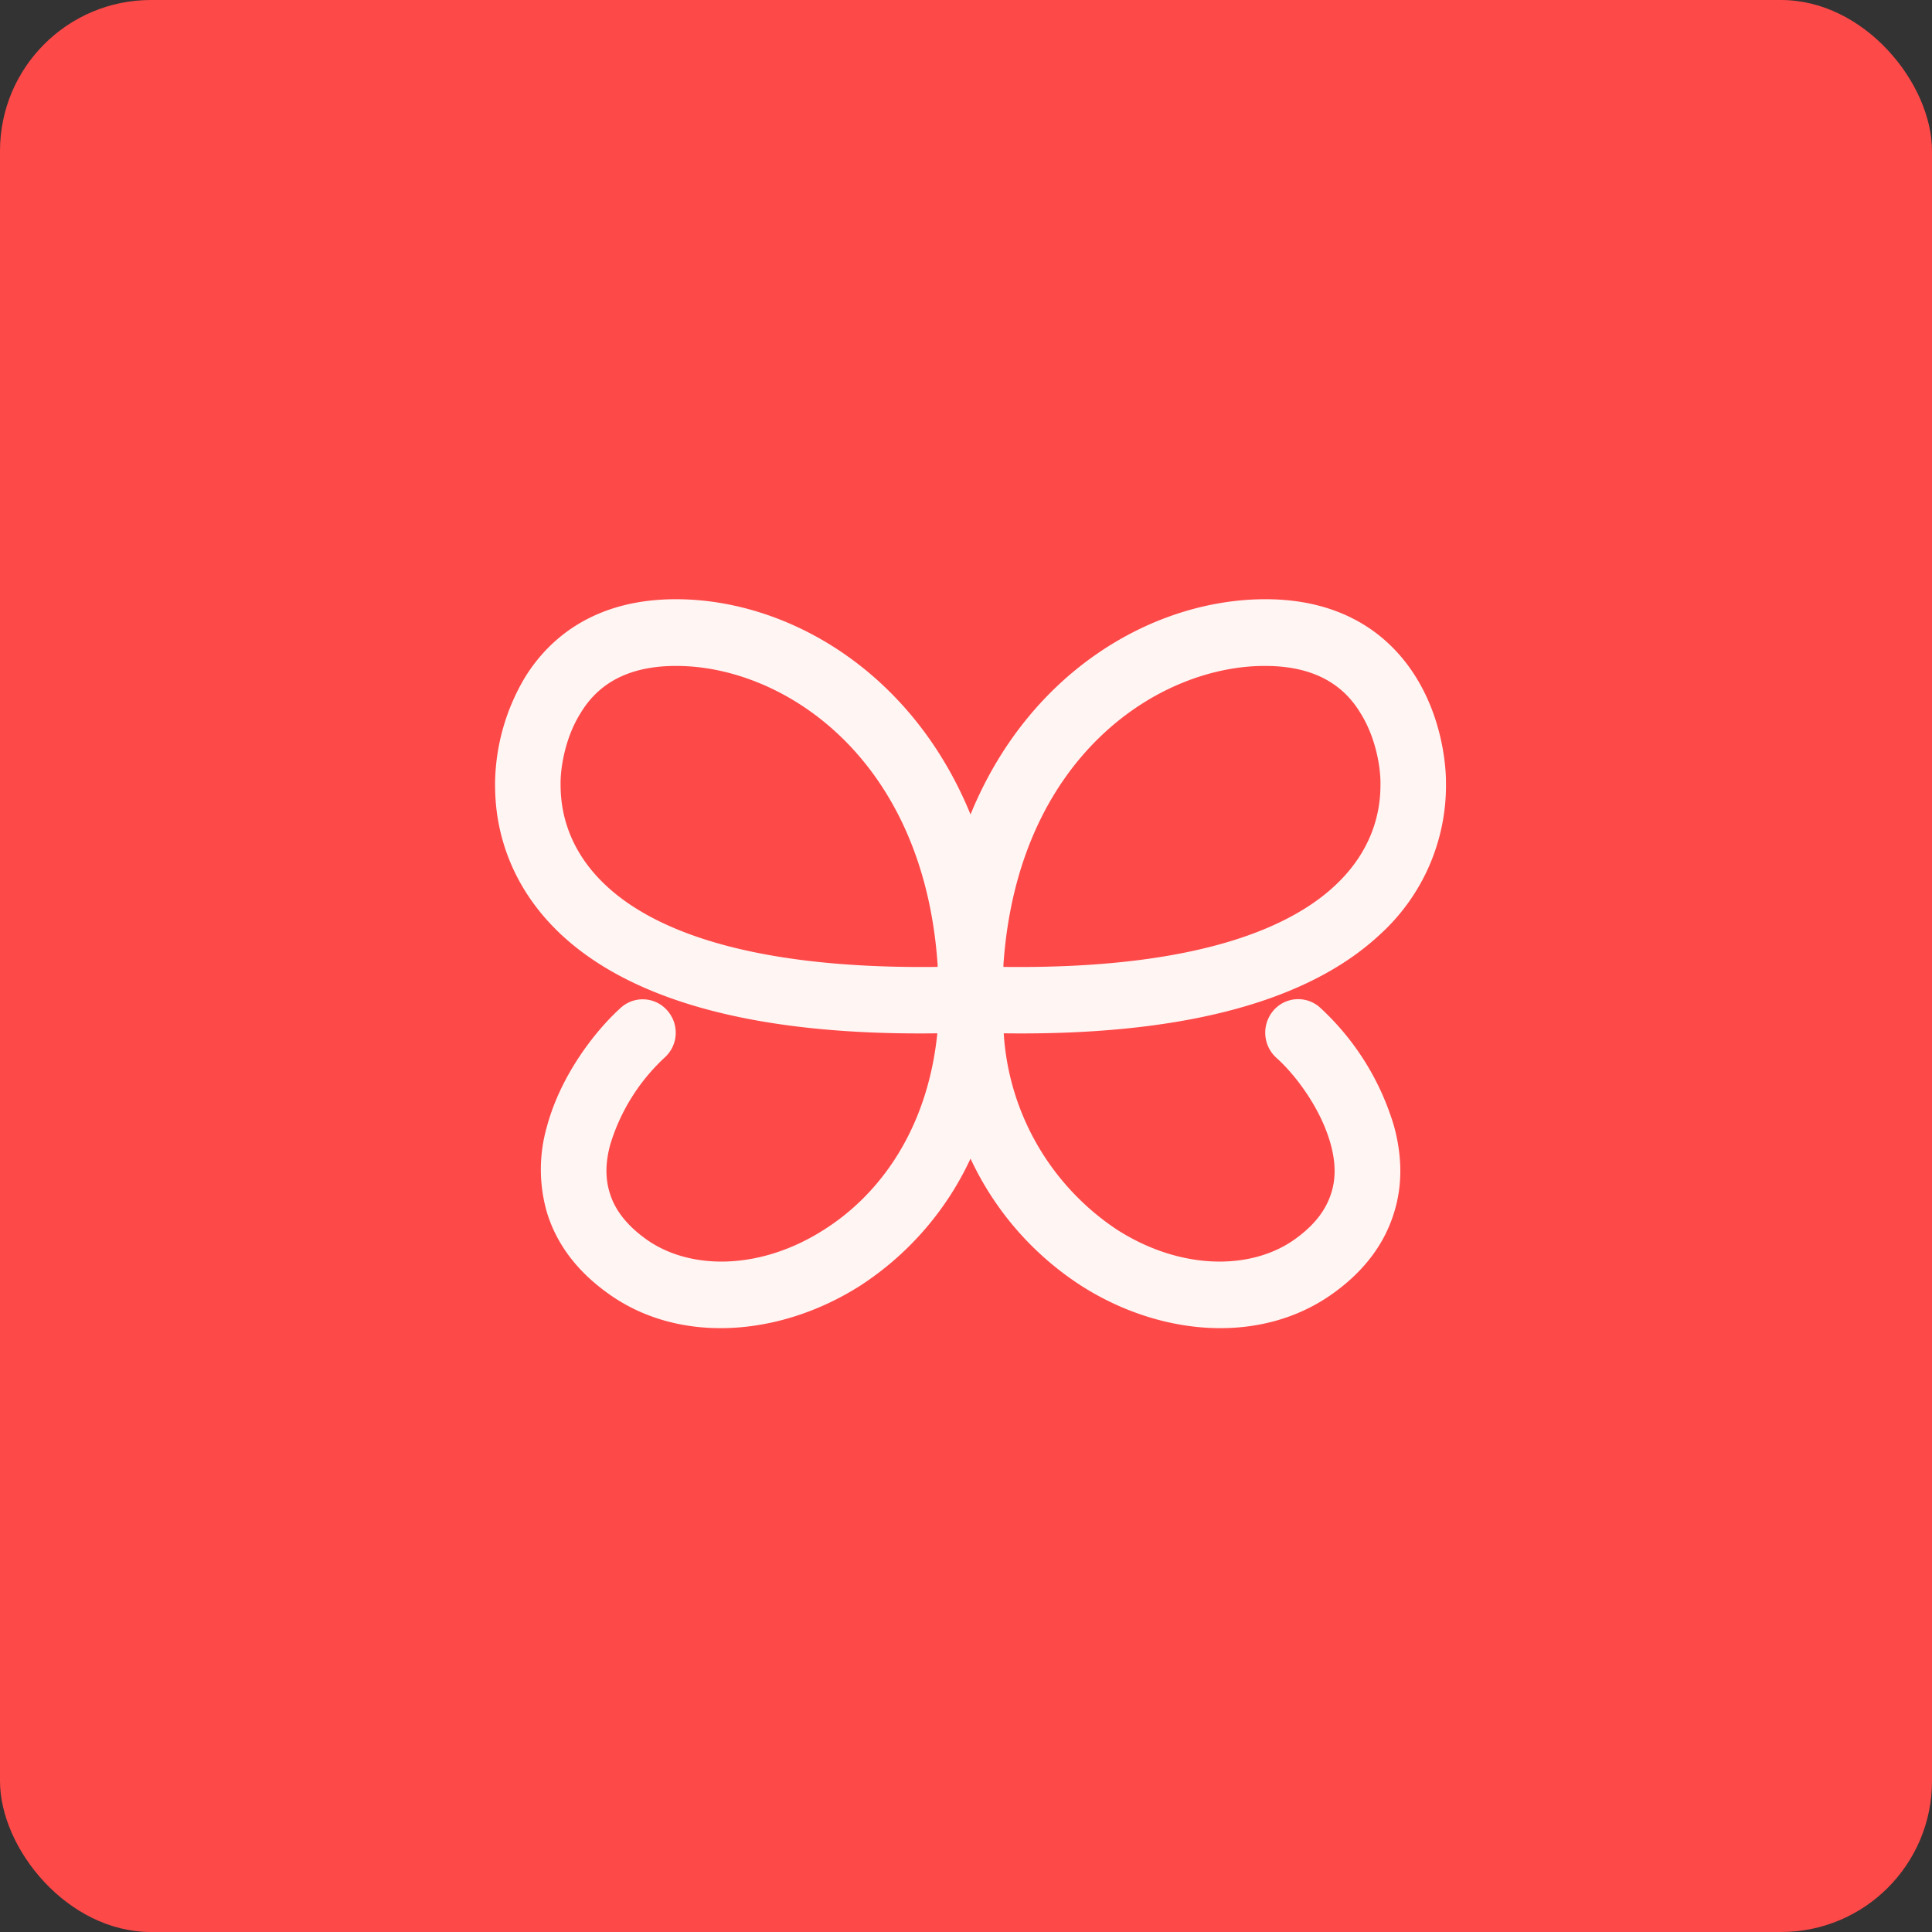
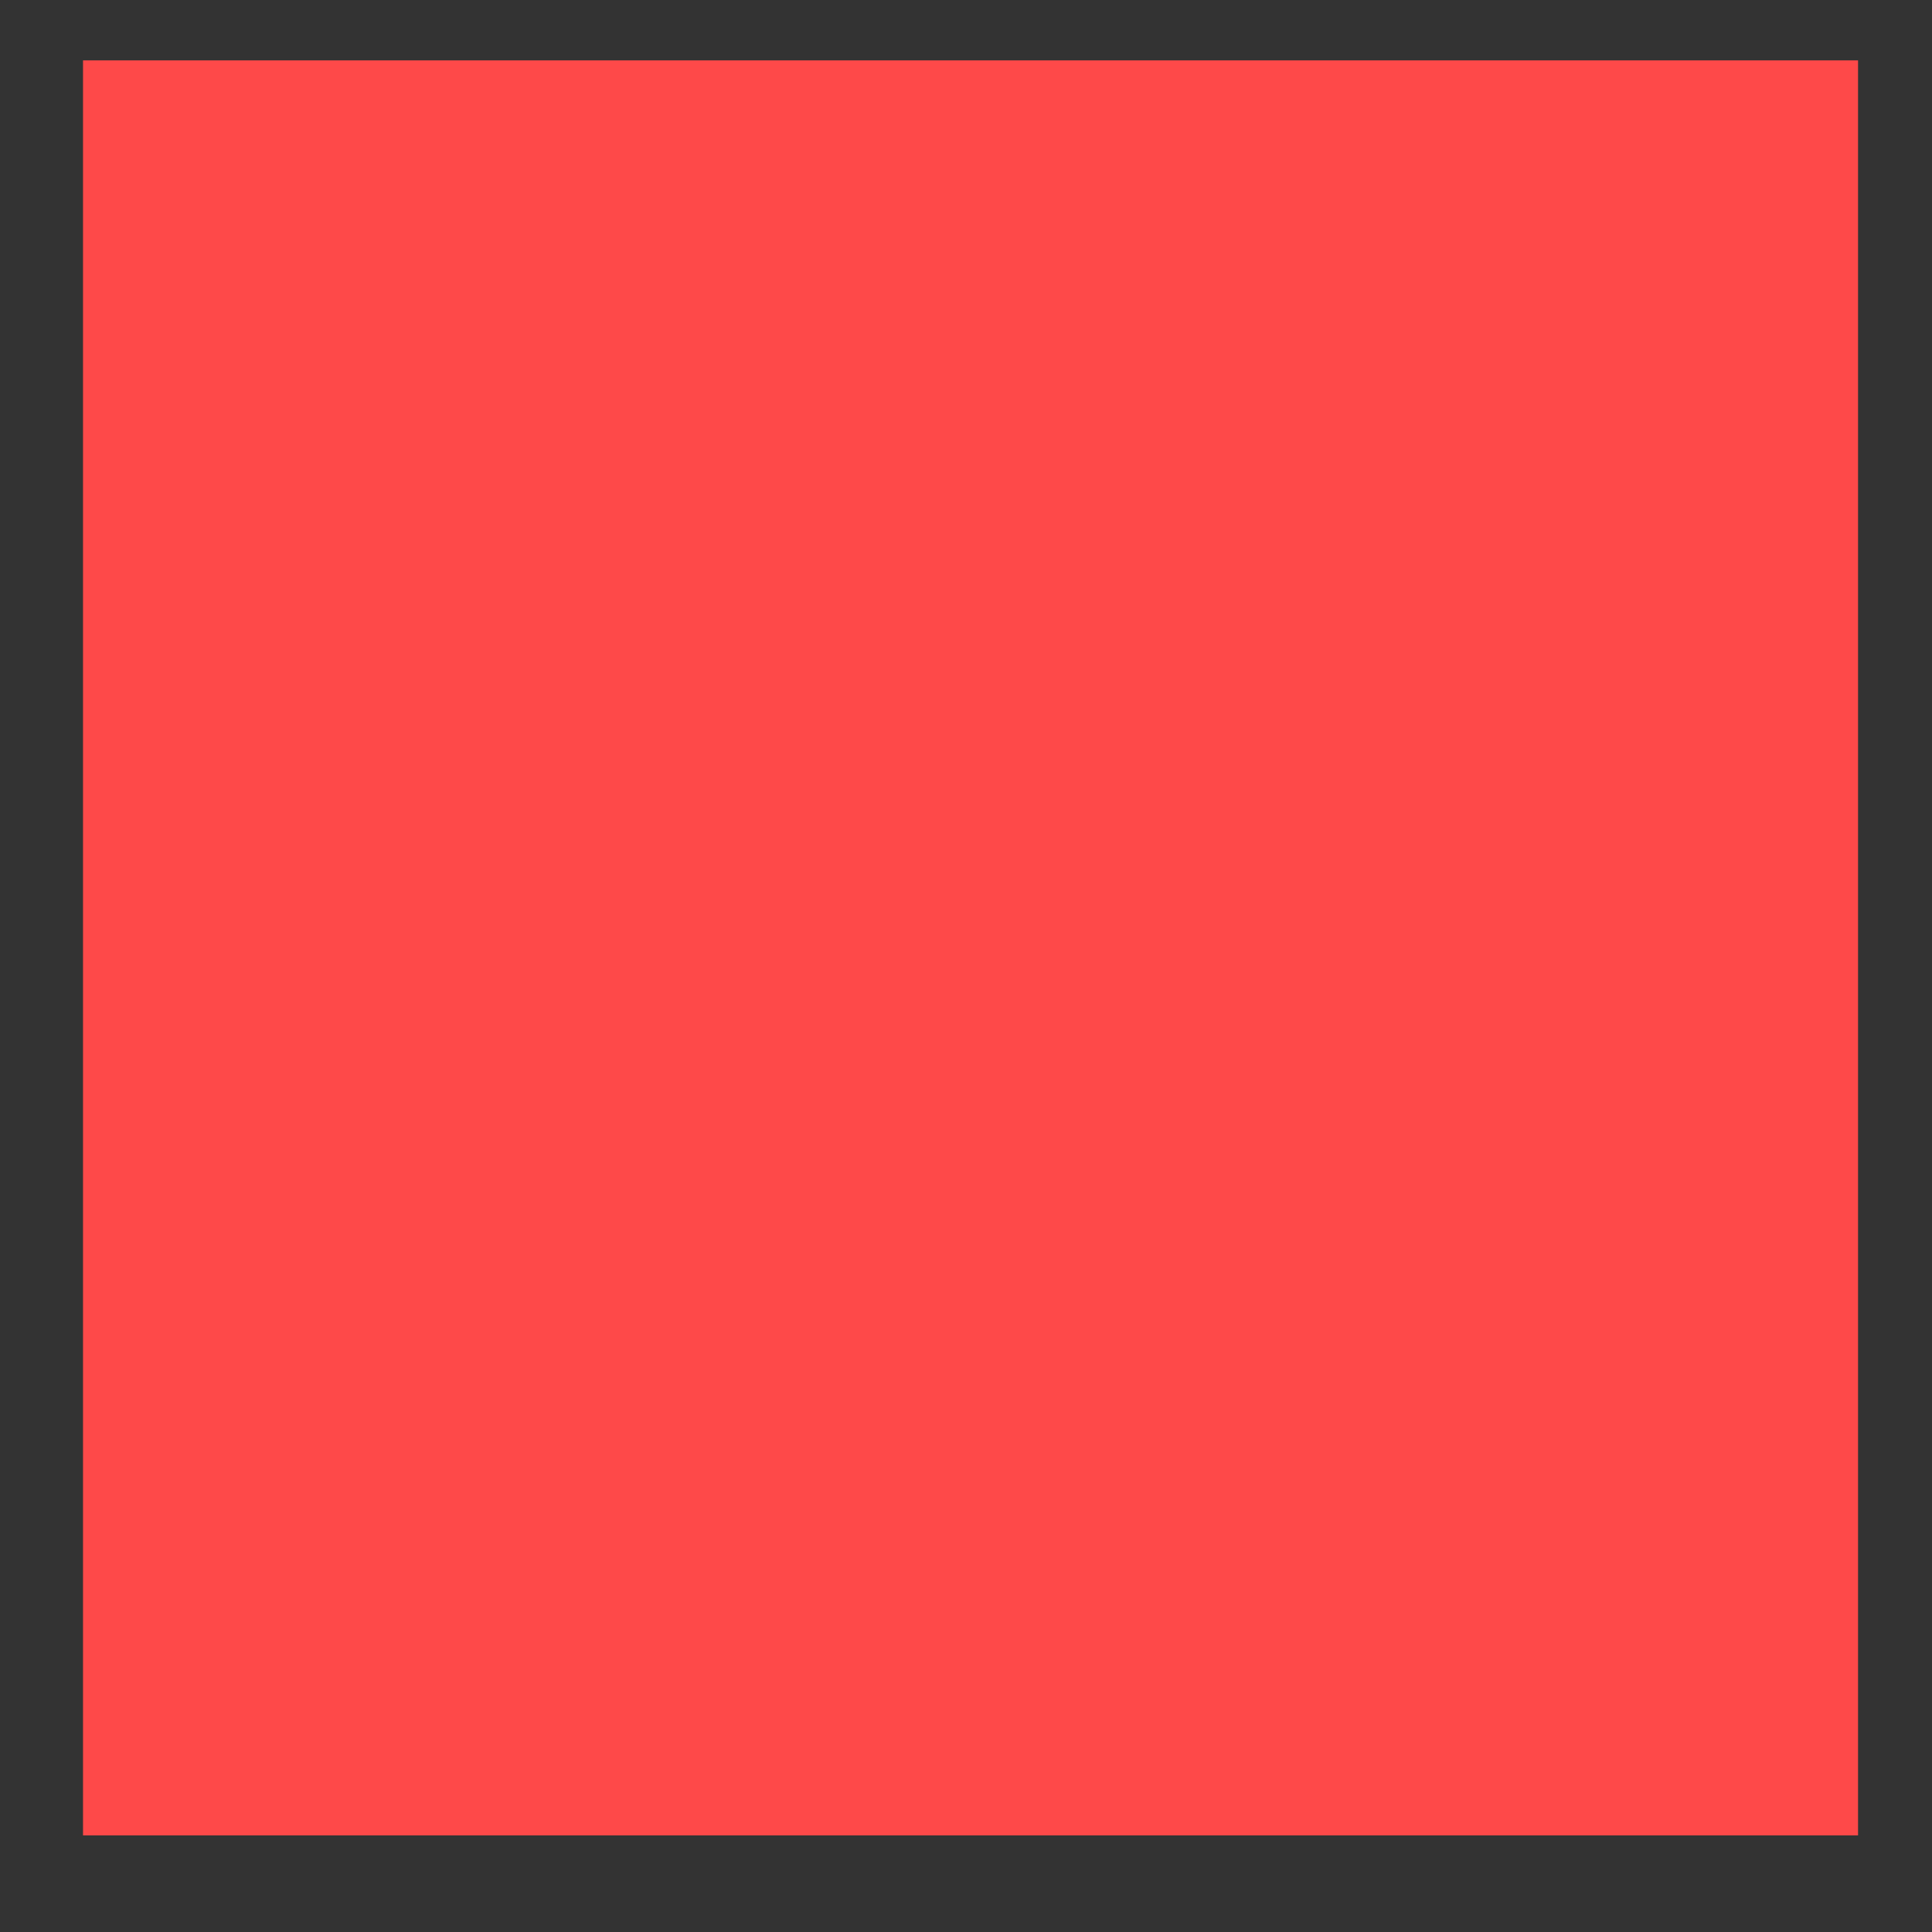
<svg xmlns="http://www.w3.org/2000/svg" width="64" height="64" viewBox="0 0 64 64">
  <rect x="0" y="0" width="64" height="64" fill="#333333" stroke="none" />
-   <rect x="0" y="0" width="64" height="64" rx="5" ry="5" fill="#fe4949" />
  <path fill="#fe4949" d="M 2.75,2 L 61.55,2 L 61.55,60.80 L 2.75,60.80 L 2.75,2" />
-   <path fill-rule="evenodd" d="M 22.39,19.85 C 19.82,19.85 18.26,21.03 17.39,22.44 A 7,7 0 0,0 16.40,25.93 C 16.40,26.57 16.40,28.90 18.58,30.95 C 20.61,32.85 24.33,34.32 31.05,34.23 C 30.73,37.39 29.16,39.55 27.32,40.72 C 25.20,42.09 22.84,42.09 21.39,41.04 C 20.67,40.52 20.34,39.99 20.20,39.52 C 20.04,39.02 20.06,38.47 20.22,37.90 A 6.50,6.50 0 0,1 22.01,35.04 C 22.47,34.63 22.51,33.94 22.11,33.48 A 1.08,1.08 0 0,0 20.58,33.37 C 19.74,34.12 18.58,35.60 18.12,37.31 A 5.13,5.13 0 0,0 18.12,40.17 C 18.43,41.18 19.08,42.08 20.12,42.83 C 22.48,44.55 25.83,44.28 28.48,42.60 A 10.07,10.07 0 0,0 32.15,38.38 A 10.07,10.07 0 0,0 35.83,42.60 C 38.47,44.28 41.81,44.55 44.18,42.83 C 45.22,42.08 45.87,41.18 46.18,40.17 C 46.49,39.18 46.42,38.19 46.18,37.31 A 8.69,8.69 0 0,0 43.72,33.37 A 1.08,1.08 0 0,0 42.18,33.48 C 41.79,33.94 41.83,34.63 42.28,35.04 C 42.89,35.58 43.75,36.70 44.08,37.90 C 44.24,38.48 44.26,39.02 44.10,39.52 C 43.95,40 43.63,40.52 42.91,41.04 C 41.46,42.09 39.10,42.09 36.98,40.72 A 8.43,8.43 0 0,1 33.25,34.23 C 39.97,34.32 43.69,32.85 45.72,30.95 A 6.67,6.67 0 0,0 47.90,25.93 C 47.90,25.25 47.74,23.78 46.91,22.44 C 46.04,21.03 44.48,19.85 41.92,19.85 C 38.24,19.85 34.10,22.21 32.15,26.98 C 30.20,22.21 26.06,19.85 22.39,19.85 L 22.39,19.85 M 33.24,32.03 L 33.24,31.96 C 33.71,25.06 38.39,22.05 41.91,22.06 C 43.70,22.06 44.58,22.82 45.06,23.61 C 45.61,24.48 45.73,25.50 45.73,25.92 L 45.73,25.93 C 45.73,26.40 45.73,27.92 44.24,29.32 C 42.79,30.69 39.72,32.11 33.24,32.03 M 31.06,31.96 C 30.59,25.06 25.91,22.05 22.39,22.06 C 20.60,22.06 19.72,22.82 19.24,23.61 C 18.69,24.48 18.57,25.50 18.57,25.92 L 18.57,25.93 C 18.57,26.40 18.57,27.92 20.06,29.32 C 21.51,30.69 24.58,32.11 31.06,32.03 L 31.06,31.96" fill="#fff6f3" />
</svg>